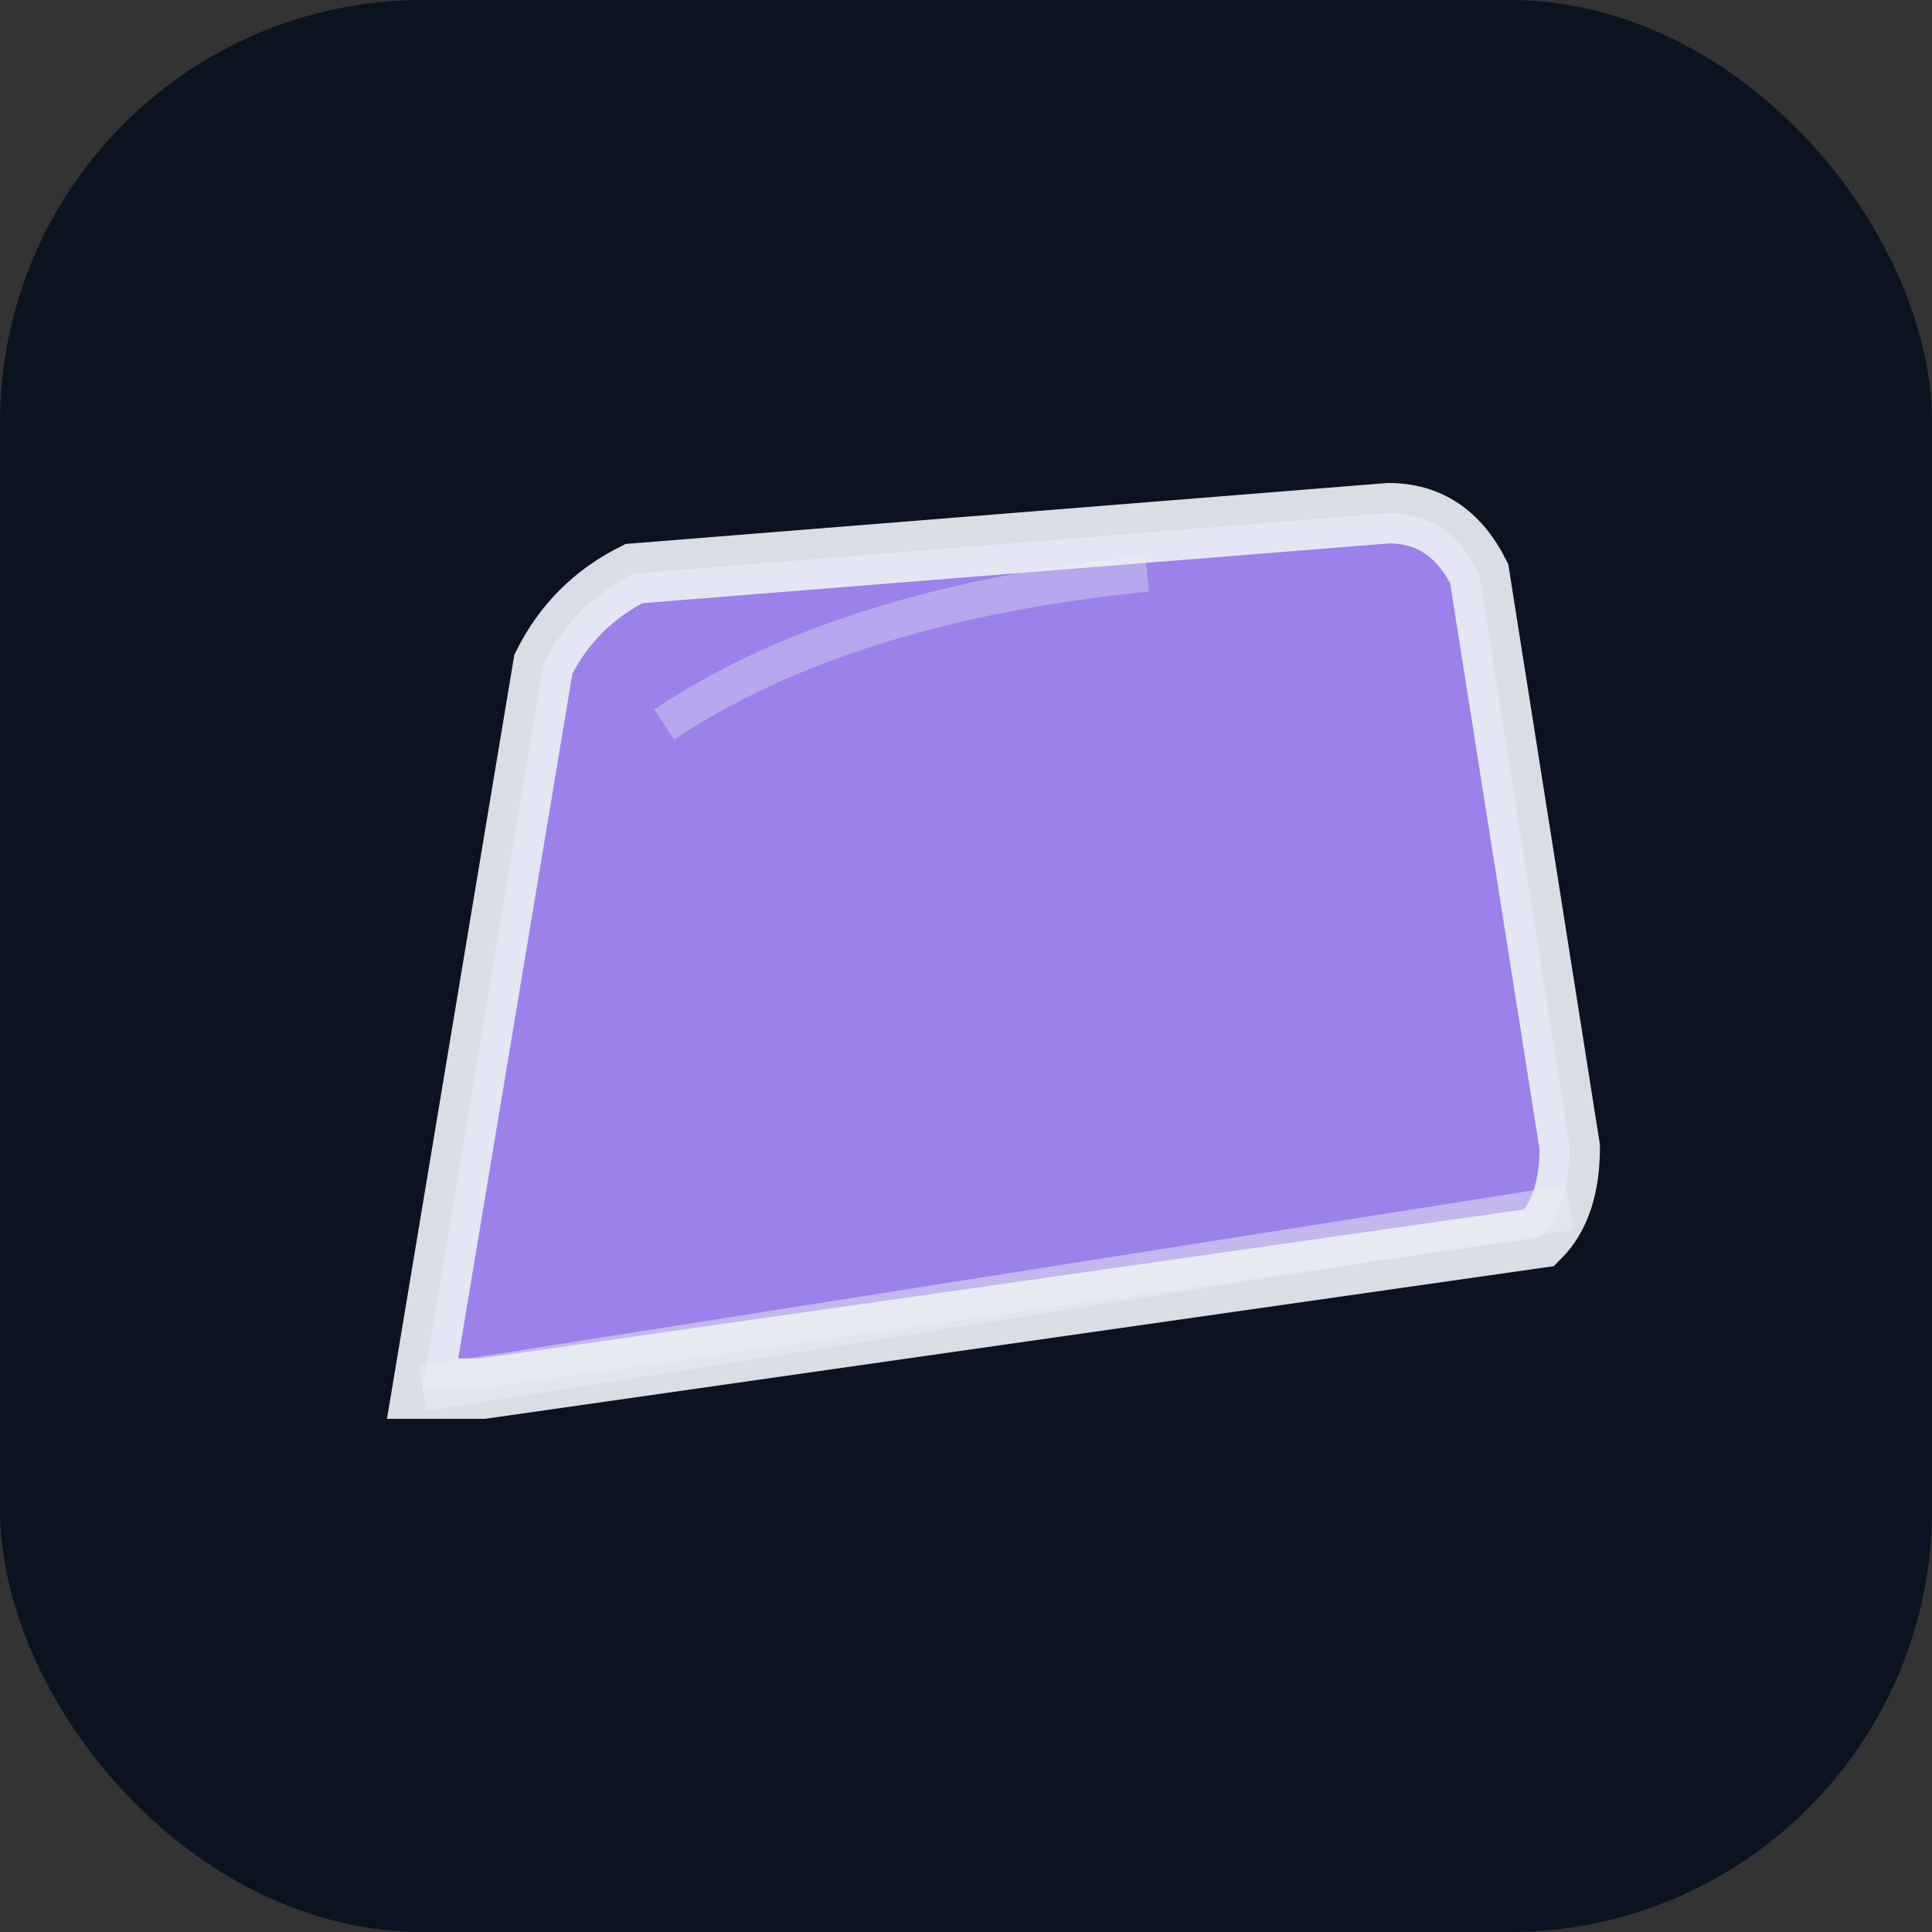
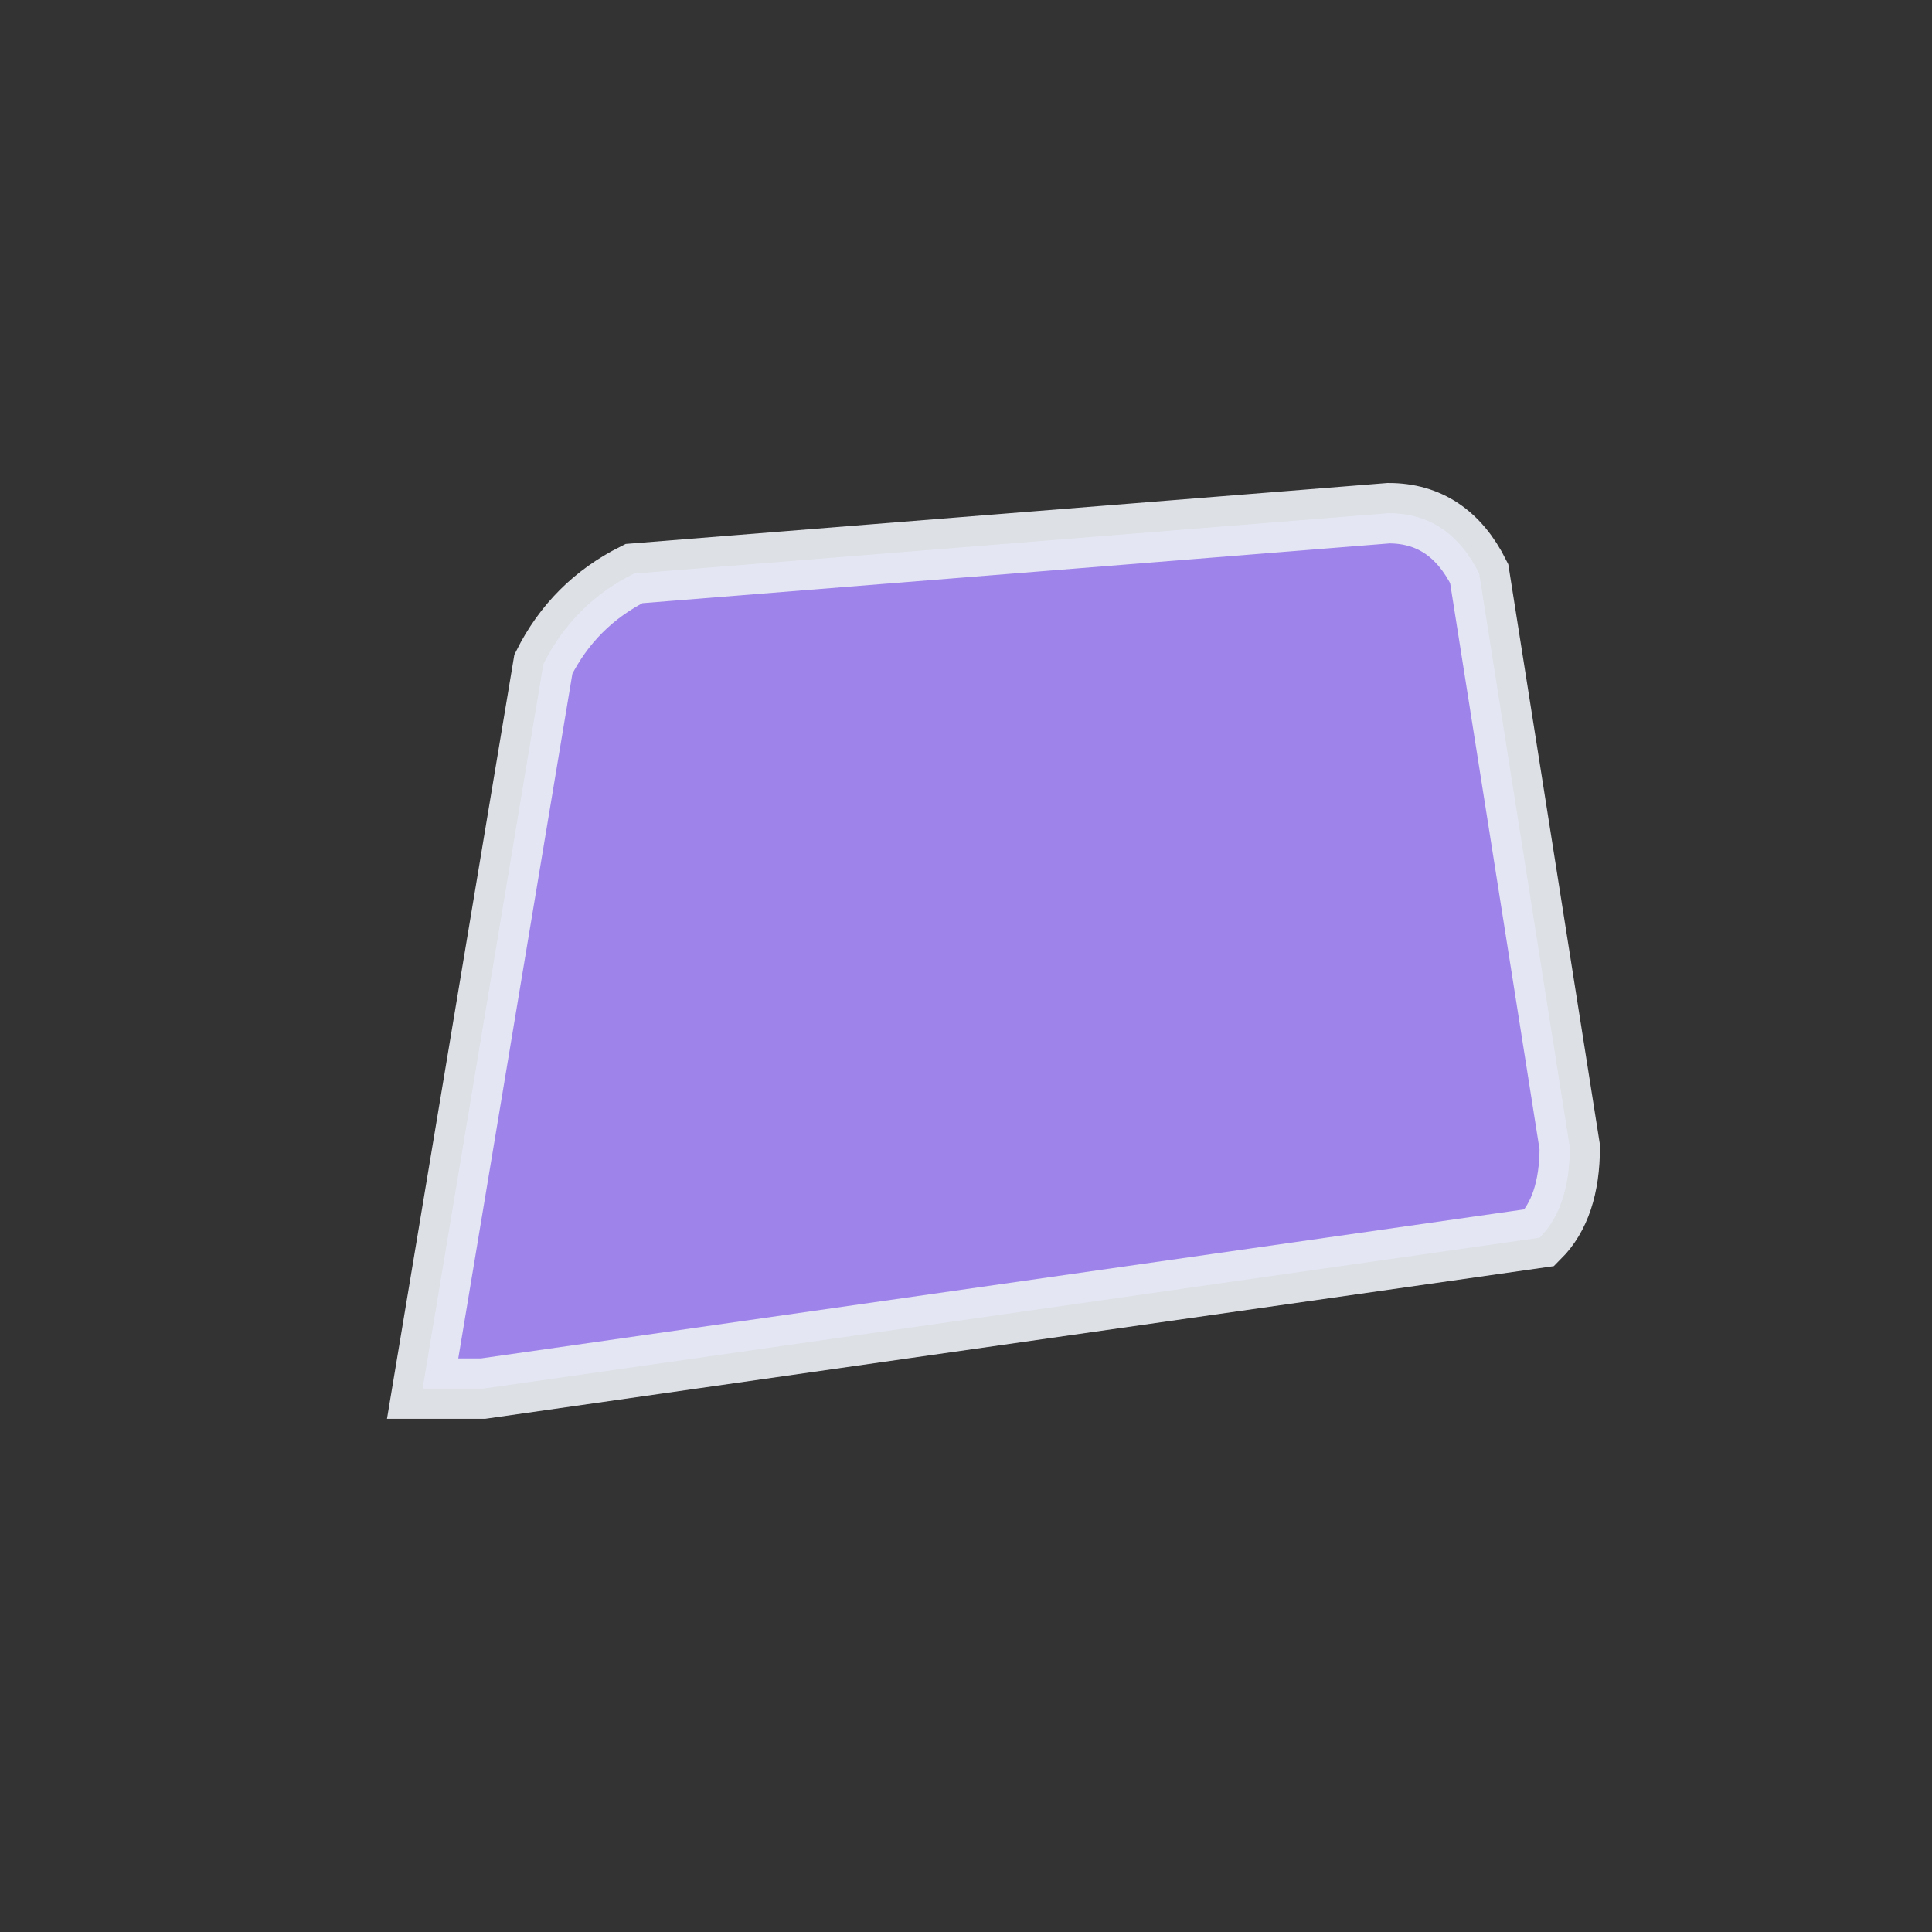
<svg xmlns="http://www.w3.org/2000/svg" viewBox="0 0 64 64">
  <rect x="0" y="0" width="64" height="64" fill="#333333" stroke="none" />
-   <rect width="64" height="64" rx="14" fill="#0b1220" />
  <path d="M14 46 L18 22 Q19 20 21 19 L46 17 Q48 17 49 19 L52 38 Q52 40 51 41 L16 46 Z" fill="#a78bfa" opacity="0.92" stroke="#eceff4" stroke-width="2" />
-   <path d="M14 46 L52 40" stroke="#eceff4" stroke-width="1.5" opacity="0.5" />
-   <path d="M22 24 Q28 20 38 19" fill="none" stroke="#eceff4" stroke-width="1.2" opacity="0.35" />
</svg>